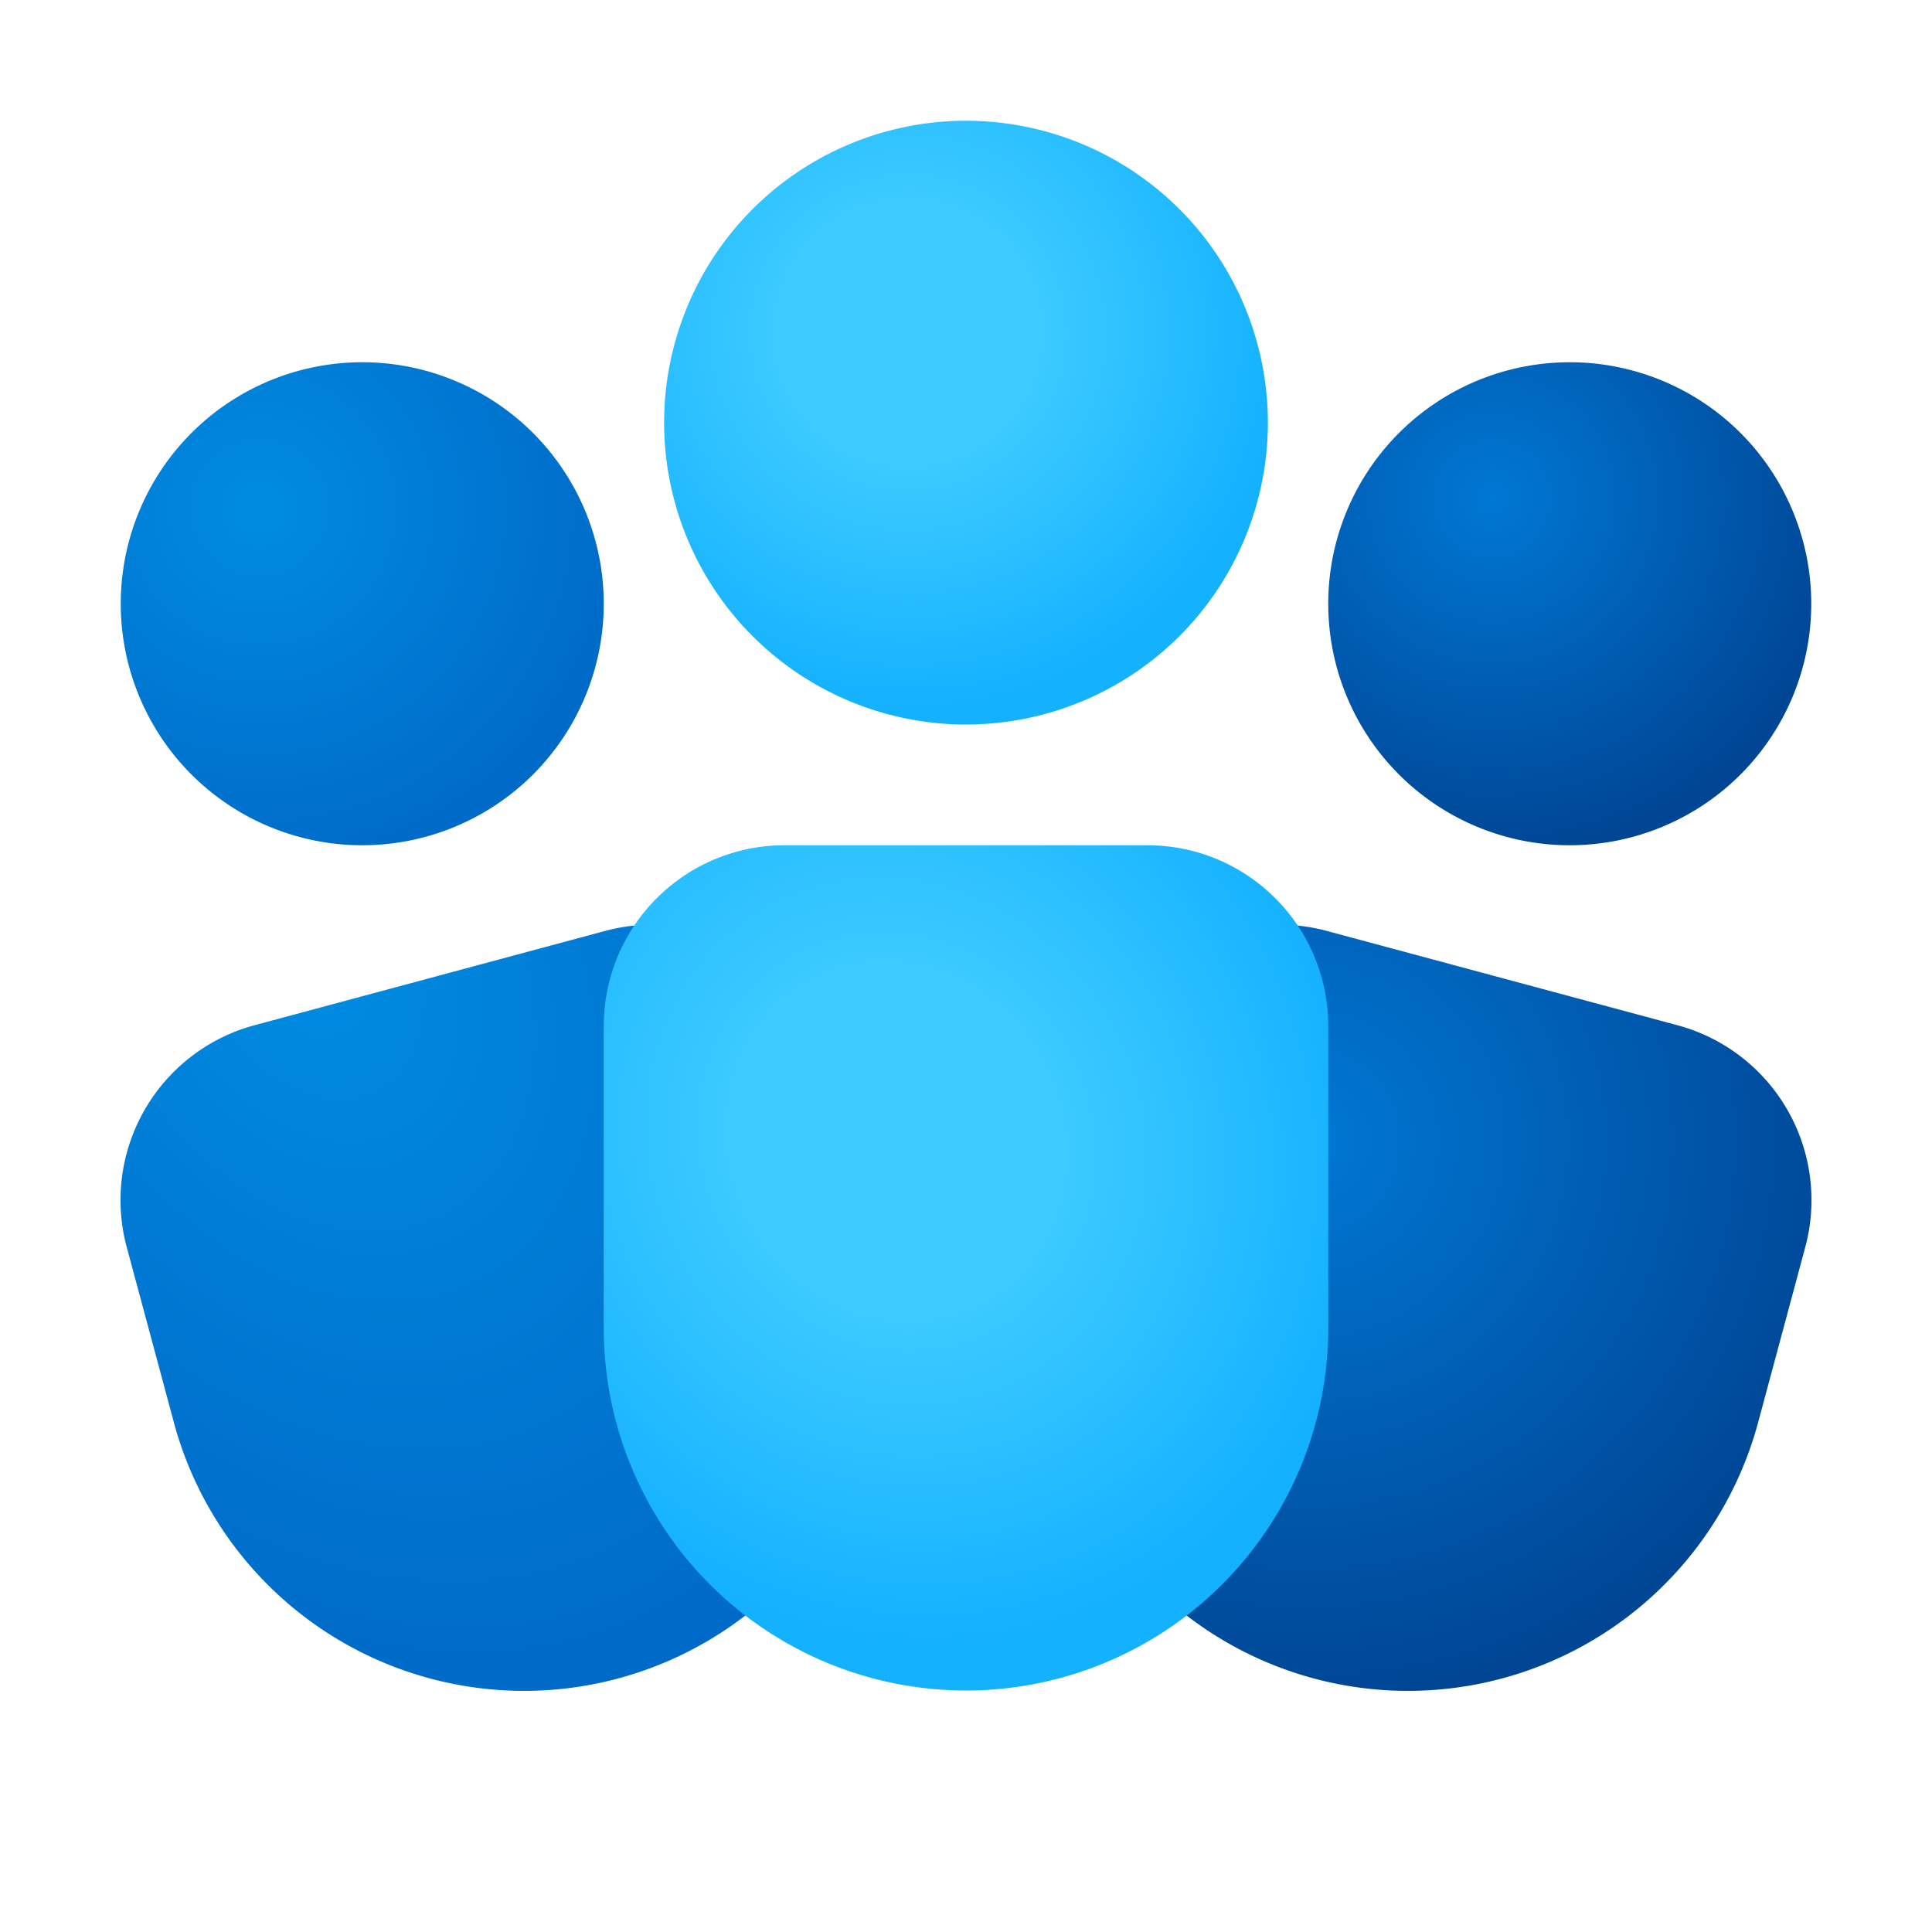
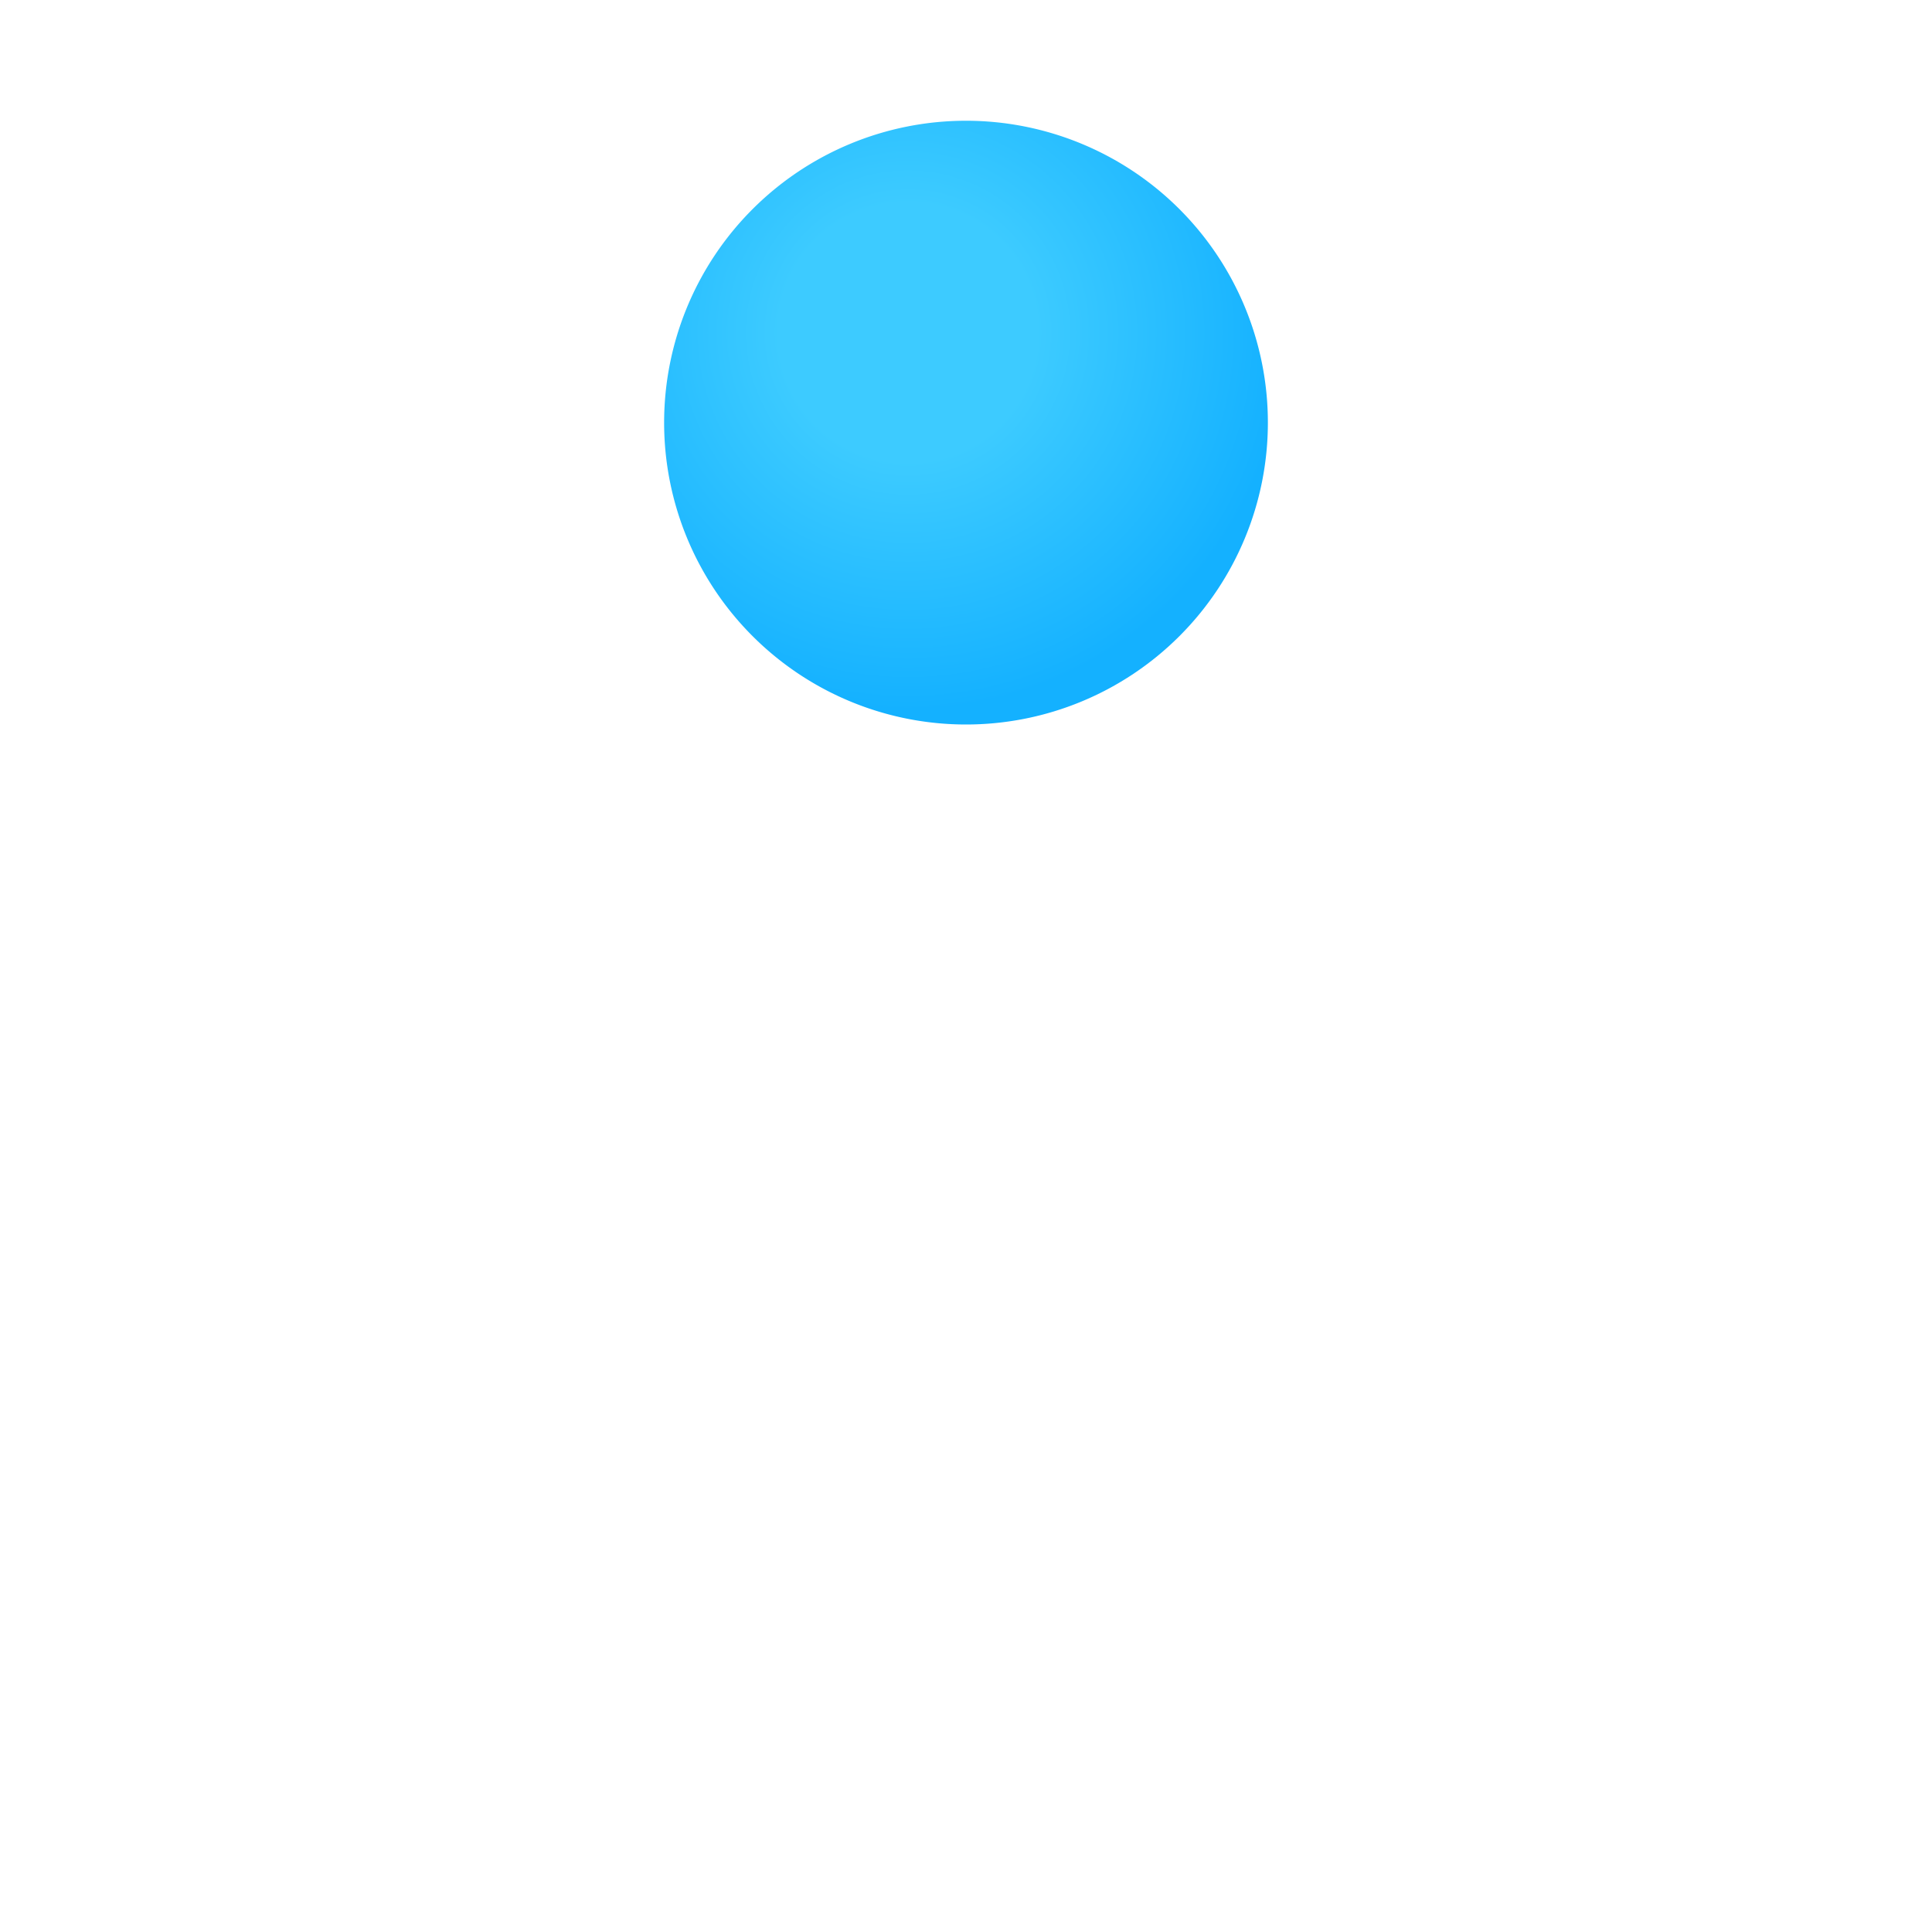
<svg xmlns="http://www.w3.org/2000/svg" width="16" height="16" viewBox="0 0 16 16">
-   <path d="M10.99 7.71a1.5 1.5 0 0 0-1.84 1.06l-.39 1.45a3 3 0 1 0 5.8 1.56l.39-1.45a1.5 1.5 0 0 0-1.06-1.84l-2.9-.78Z" fill="url(#paint0_radial_71101_5974)" />
-   <path d="M5.01 7.71a1.5 1.5 0 0 1 1.84 1.06l.39 1.45a3 3 0 1 1-5.8 1.56l-.39-1.45a1.5 1.5 0 0 1 1.06-1.84l2.9-.78Z" fill="url(#paint1_radial_71101_5974)" />
-   <path d="M6.5 7C5.67 7 5 7.67 5 8.5V11a3 3 0 1 0 6 0V8.5c0-.83-.67-1.5-1.5-1.5h-3Z" fill="url(#paint2_radial_71101_5974)" />
  <path d="M8 1a2.5 2.5 0 1 0 0 5 2.5 2.5 0 0 0 0-5Z" fill="url(#paint3_radial_71101_5974)" />
-   <path d="M3 3a2 2 0 1 0 0 4 2 2 0 0 0 0-4Z" fill="url(#paint4_radial_71101_5974)" />
-   <path d="M13 3a2 2 0 1 0 0 4 2 2 0 0 0 0-4Z" fill="url(#paint5_radial_71101_5974)" />
  <defs>
    <radialGradient id="paint0_radial_71101_5974" cx="0" cy="0" r="1" gradientUnits="userSpaceOnUse" gradientTransform="rotate(78.84 -.34 11.3) scale(4.649)">
      <stop stop-color="#0078D4" />
      <stop offset="1" stop-color="#004695" />
    </radialGradient>
    <radialGradient id="paint1_radial_71101_5974" cx="0" cy="0" r="1" gradientUnits="userSpaceOnUse" gradientTransform="matrix(3.341 6.041 -4.349 2.405 2.55 7.96)">
      <stop stop-color="#008CE2" />
      <stop offset="1" stop-color="#0068C6" />
    </radialGradient>
    <radialGradient id="paint2_radial_71101_5974" cx="0" cy="0" r="1" gradientUnits="userSpaceOnUse" gradientTransform="rotate(63.61 -3.91 10.71) scale(4.224 3.879)">
      <stop offset=".34" stop-color="#3DCBFF" />
      <stop offset="1" stop-color="#14B1FF" />
    </radialGradient>
    <radialGradient id="paint3_radial_71101_5974" cx="0" cy="0" r="1" gradientUnits="userSpaceOnUse" gradientTransform="rotate(59.93 1.37 7.9) scale(3.123)">
      <stop offset=".34" stop-color="#3DCBFF" />
      <stop offset="1" stop-color="#14B1FF" />
    </radialGradient>
    <radialGradient id="paint4_radial_71101_5974" cx="0" cy="0" r="1" gradientUnits="userSpaceOnUse" gradientTransform="rotate(47.57 -3.7 4.55) scale(3.28)">
      <stop stop-color="#008CE2" />
      <stop offset="1" stop-color="#0068C6" />
    </radialGradient>
    <radialGradient id="paint5_radial_71101_5974" cx="0" cy="0" r="1" gradientUnits="userSpaceOnUse" gradientTransform="rotate(78.84 3.67 9.58) scale(2.934)">
      <stop stop-color="#0078D4" />
      <stop offset="1" stop-color="#004695" />
    </radialGradient>
  </defs>
</svg>